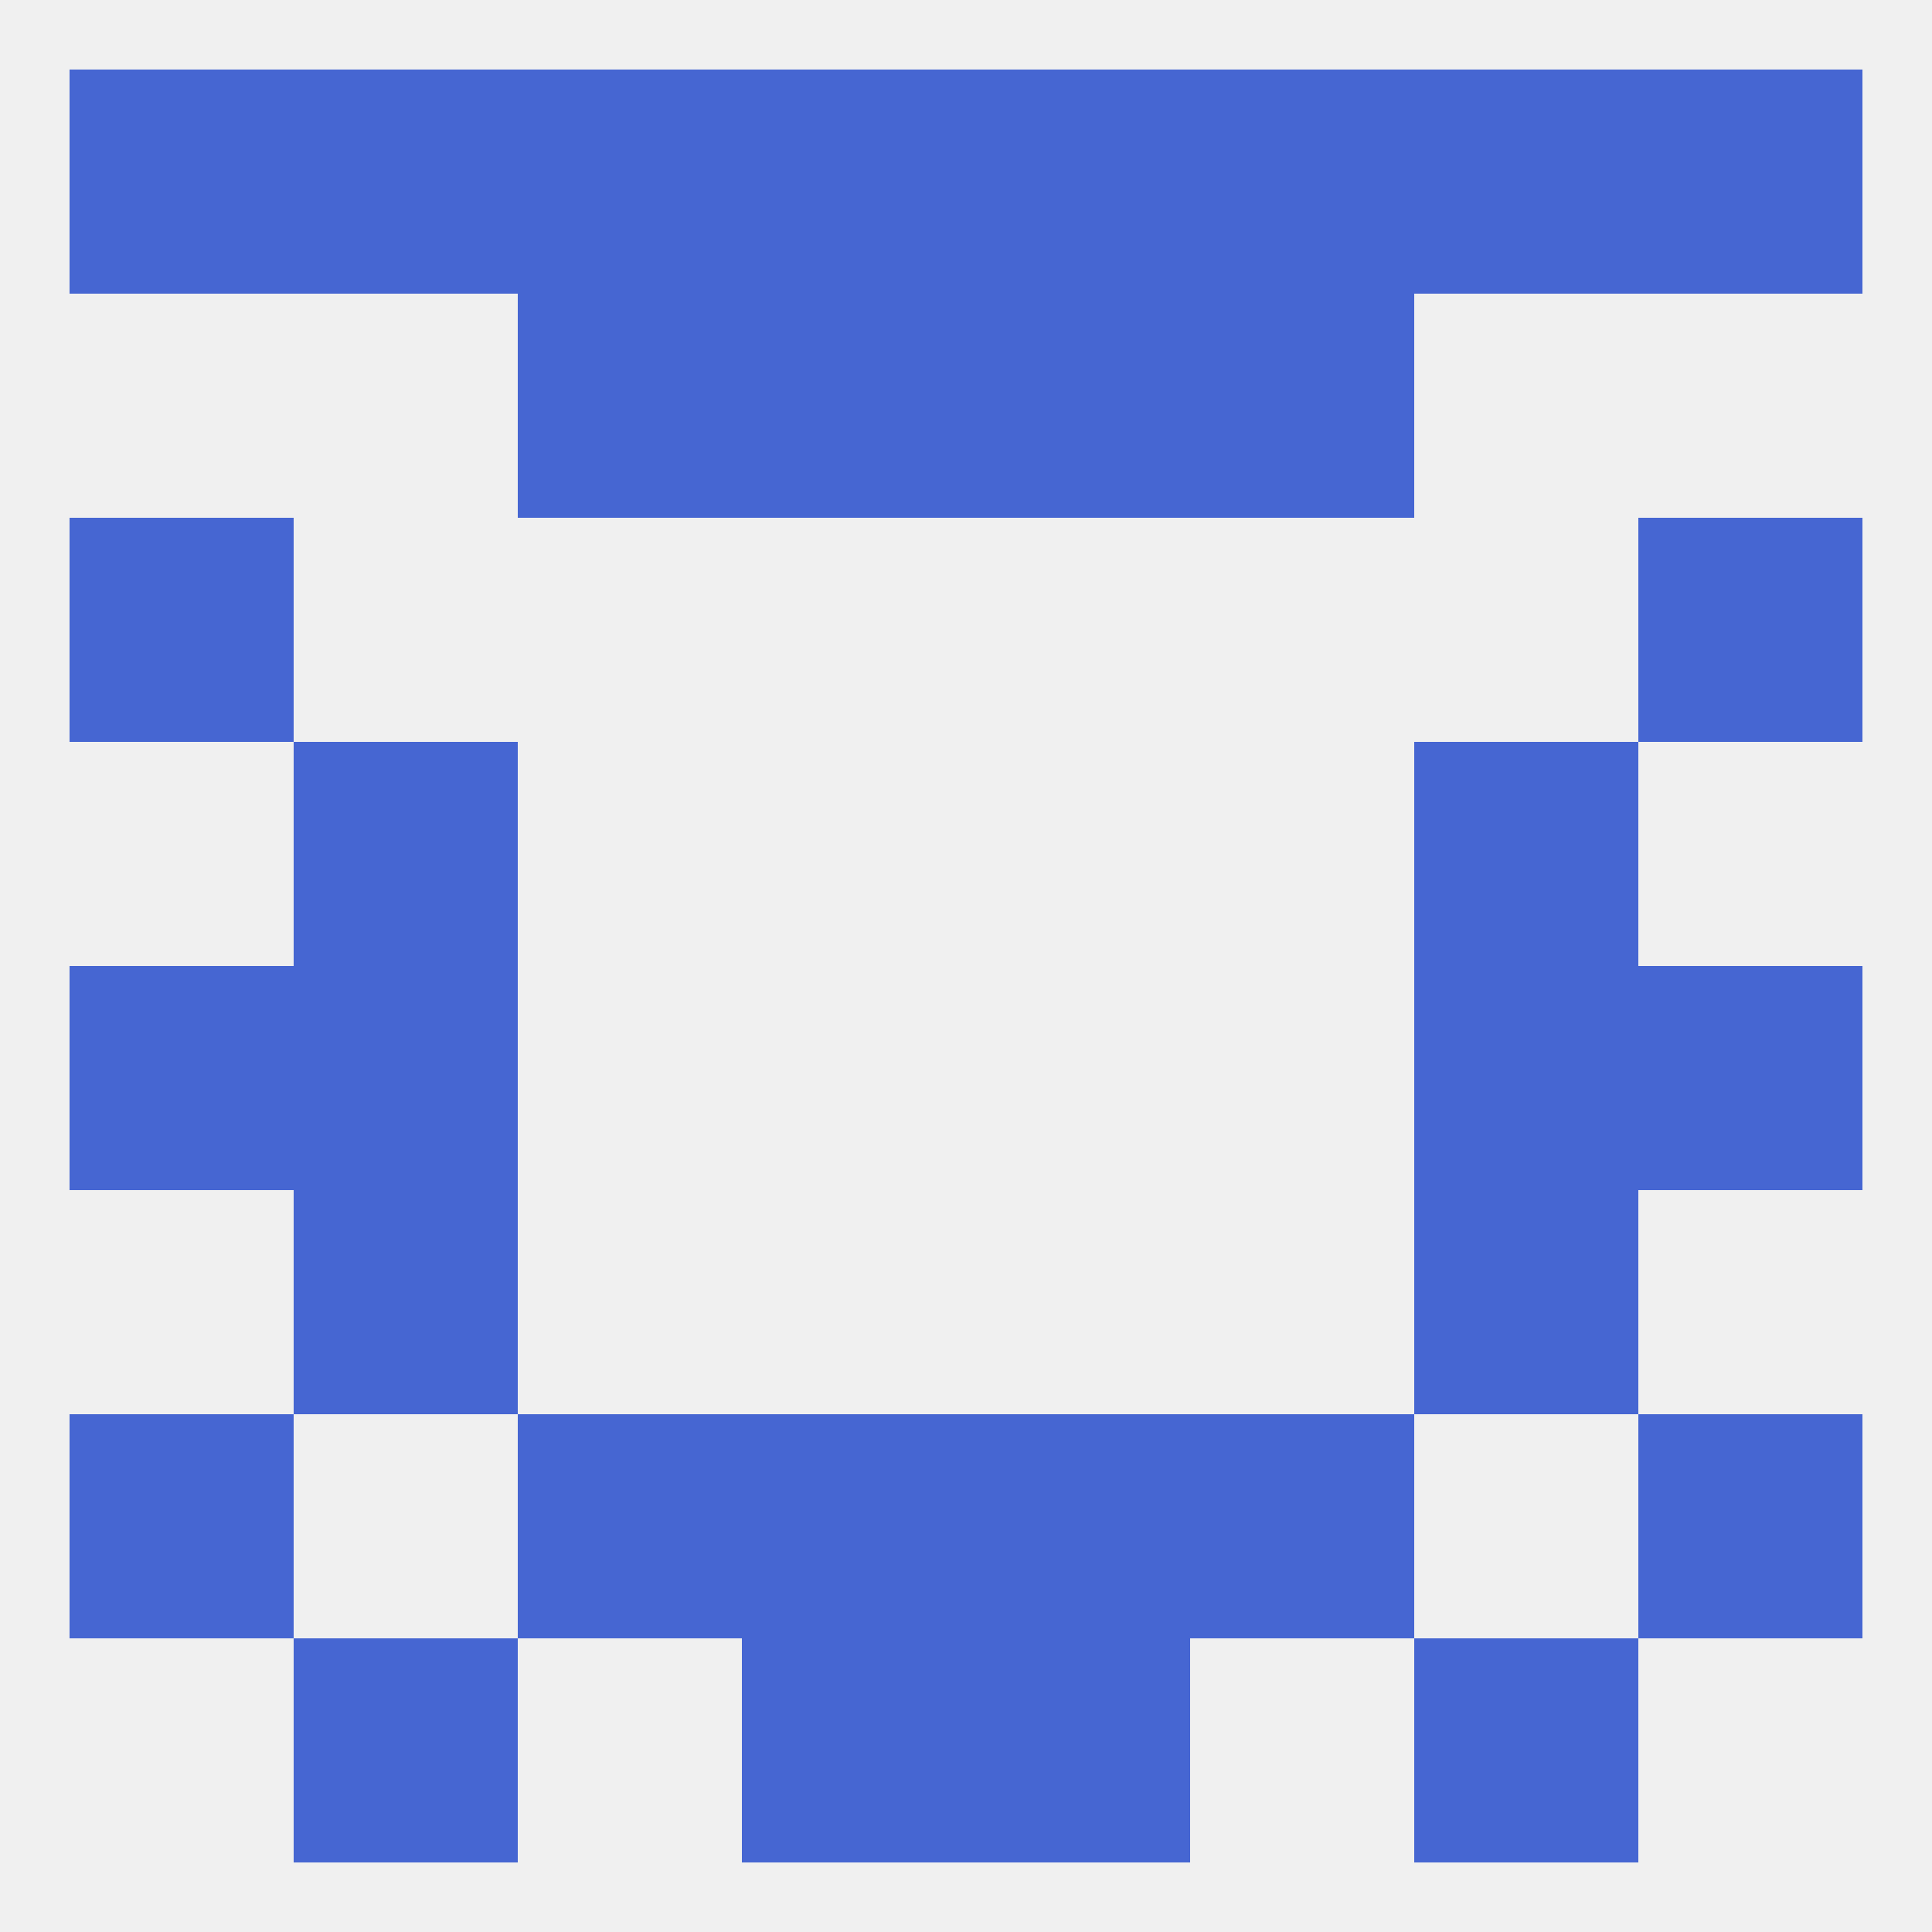
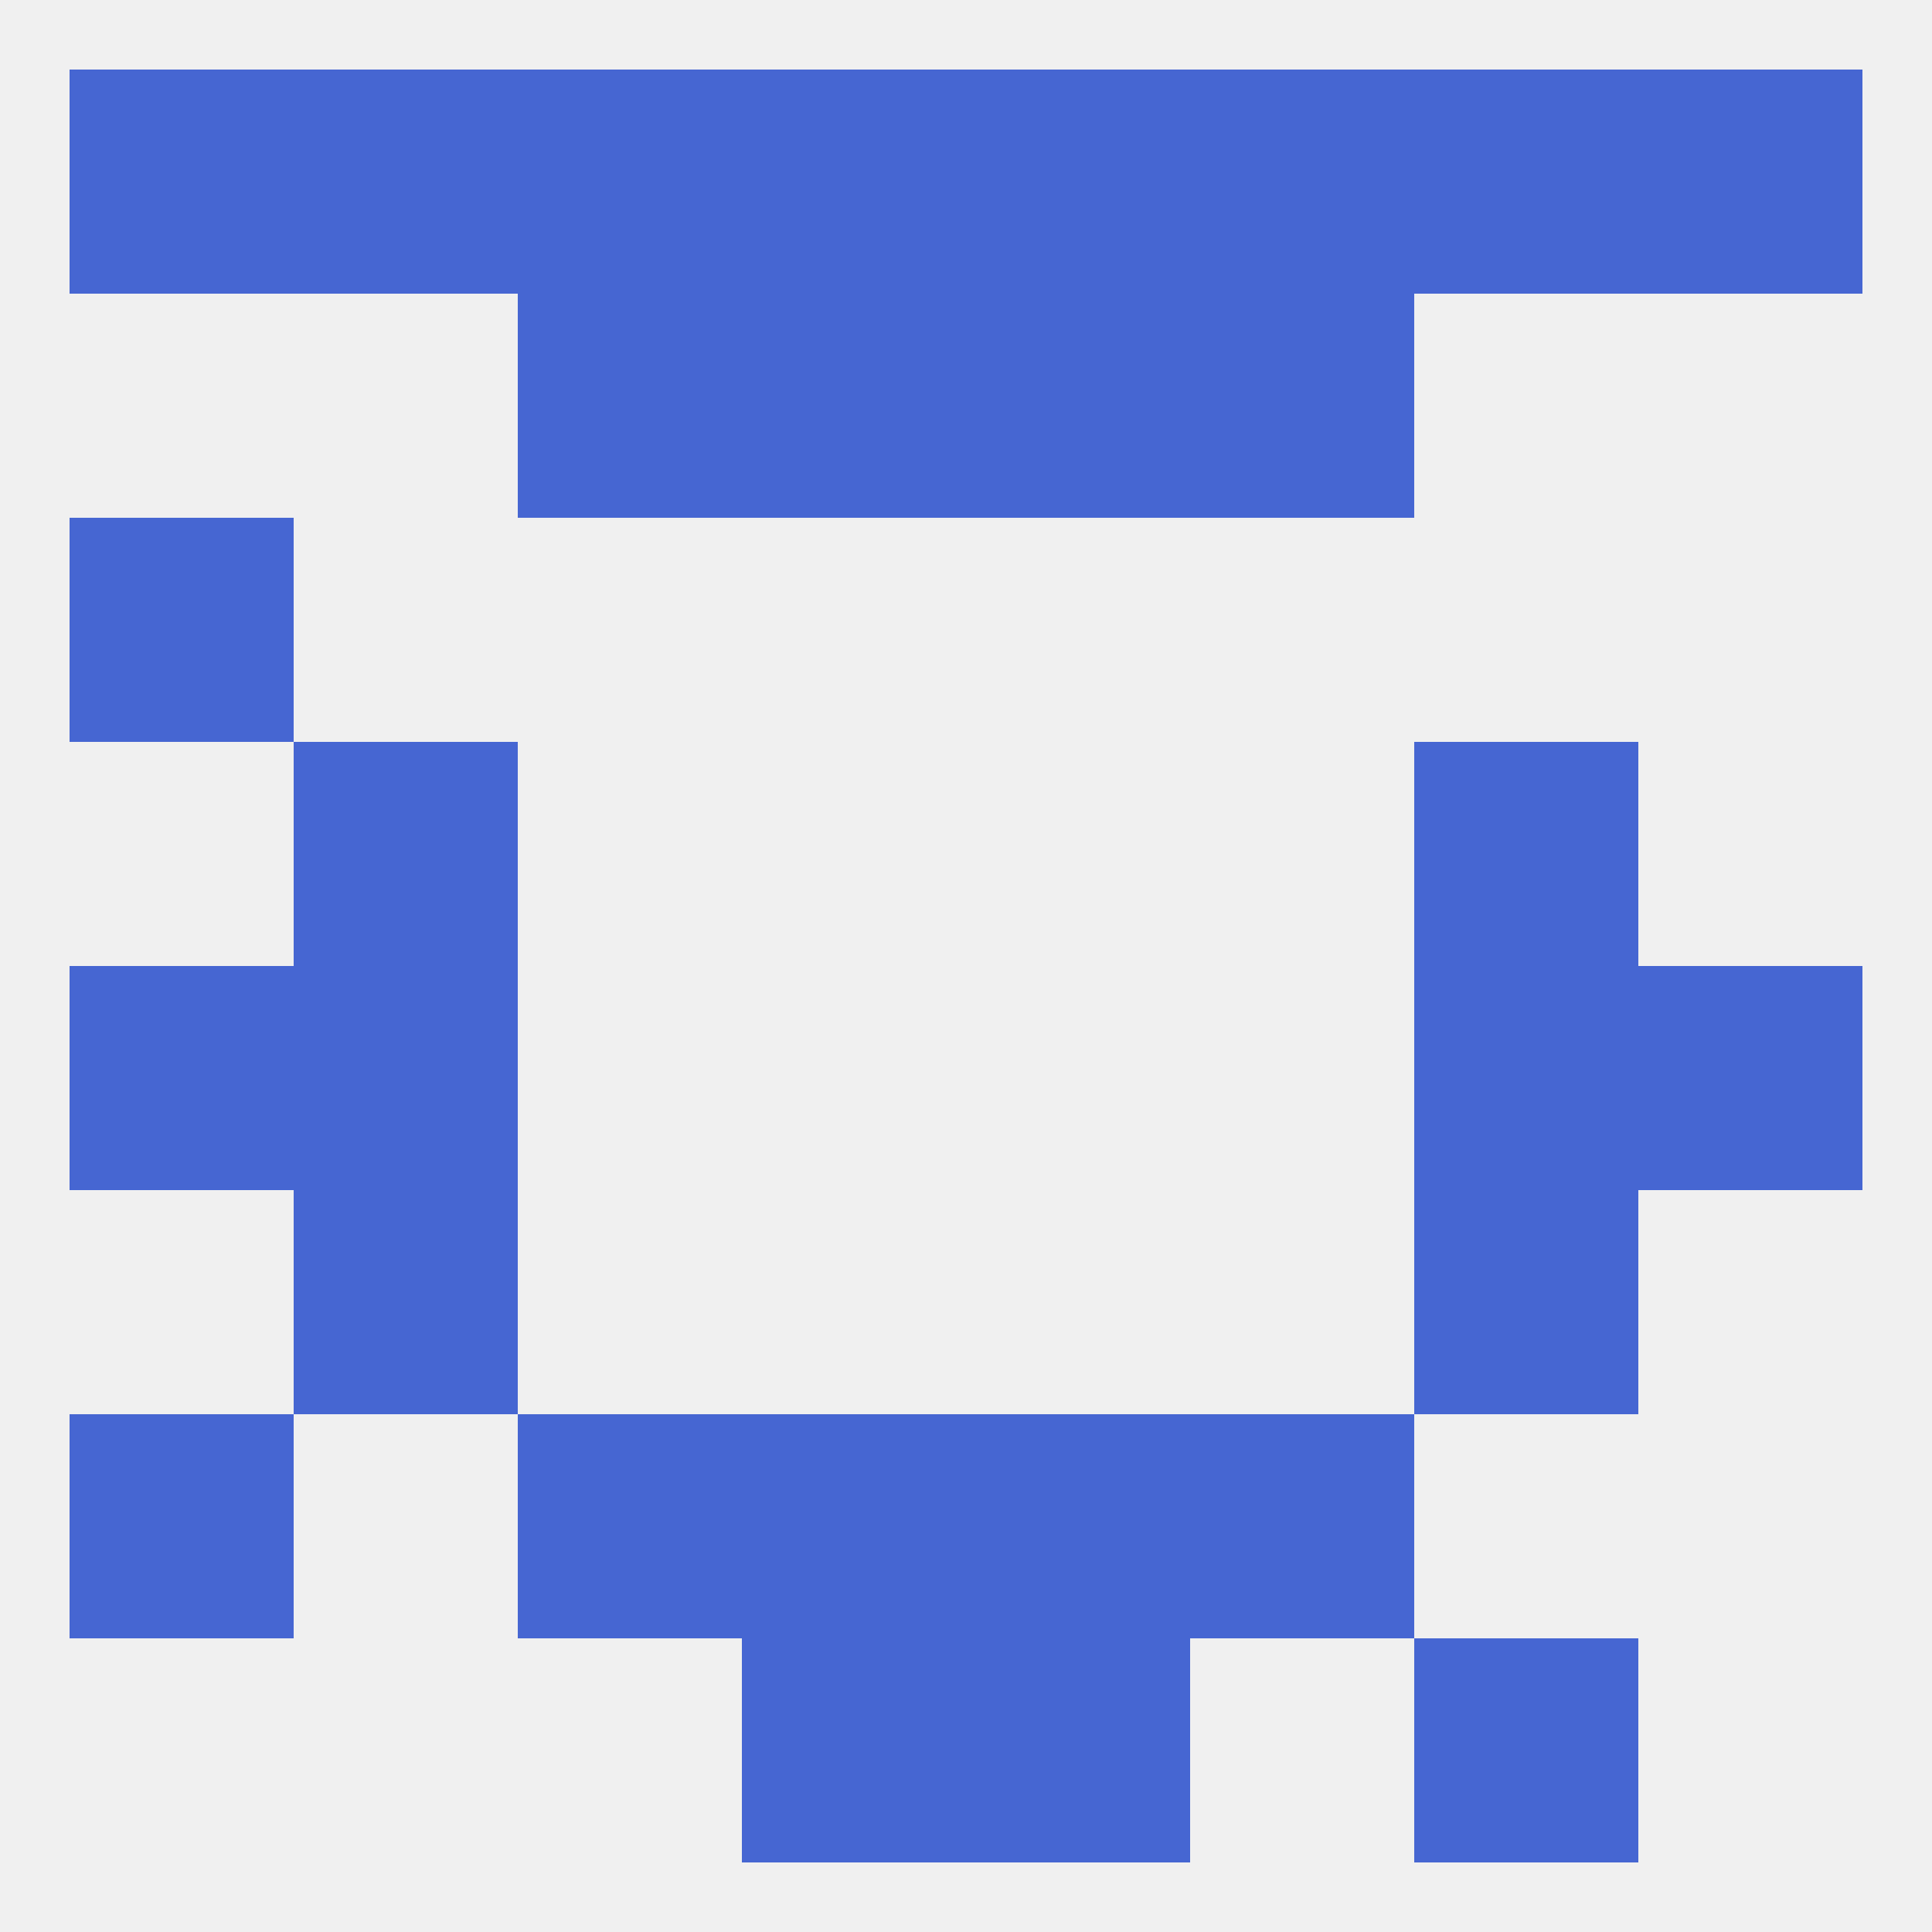
<svg xmlns="http://www.w3.org/2000/svg" version="1.1" baseprofile="full" width="250" height="250" viewBox="0 0 250 250">
  <rect width="100%" height="100%" fill="rgba(240,240,240,255)" />
  <rect x="125" y="38" width="29" height="29" fill="rgba(70,102,210,255)" />
  <rect x="67" y="38" width="29" height="29" fill="rgba(70,102,210,255)" />
  <rect x="154" y="38" width="29" height="29" fill="rgba(70,102,210,255)" />
  <rect x="96" y="38" width="29" height="29" fill="rgba(70,102,210,255)" />
  <rect x="212" y="125" width="29" height="29" fill="rgba(70,102,210,255)" />
  <rect x="38" y="125" width="29" height="29" fill="rgba(70,102,210,255)" />
  <rect x="183" y="125" width="29" height="29" fill="rgba(70,102,210,255)" />
  <rect x="9" y="125" width="29" height="29" fill="rgba(70,102,210,255)" />
  <rect x="183" y="96" width="29" height="29" fill="rgba(70,102,210,255)" />
  <rect x="38" y="96" width="29" height="29" fill="rgba(70,102,210,255)" />
  <rect x="38" y="154" width="29" height="29" fill="rgba(70,102,210,255)" />
  <rect x="183" y="154" width="29" height="29" fill="rgba(70,102,210,255)" />
  <rect x="125" y="183" width="29" height="29" fill="rgba(70,102,210,255)" />
  <rect x="9" y="183" width="29" height="29" fill="rgba(70,102,210,255)" />
-   <rect x="212" y="183" width="29" height="29" fill="rgba(70,102,210,255)" />
  <rect x="67" y="183" width="29" height="29" fill="rgba(70,102,210,255)" />
  <rect x="154" y="183" width="29" height="29" fill="rgba(70,102,210,255)" />
  <rect x="96" y="183" width="29" height="29" fill="rgba(70,102,210,255)" />
-   <rect x="38" y="212" width="29" height="29" fill="rgba(70,102,210,255)" />
  <rect x="183" y="212" width="29" height="29" fill="rgba(70,102,210,255)" />
  <rect x="96" y="212" width="29" height="29" fill="rgba(70,102,210,255)" />
  <rect x="125" y="212" width="29" height="29" fill="rgba(70,102,210,255)" />
  <rect x="9" y="9" width="29" height="29" fill="rgba(70,102,210,255)" />
  <rect x="96" y="9" width="29" height="29" fill="rgba(70,102,210,255)" />
  <rect x="38" y="9" width="29" height="29" fill="rgba(70,102,210,255)" />
  <rect x="183" y="9" width="29" height="29" fill="rgba(70,102,210,255)" />
  <rect x="67" y="9" width="29" height="29" fill="rgba(70,102,210,255)" />
  <rect x="154" y="9" width="29" height="29" fill="rgba(70,102,210,255)" />
  <rect x="212" y="9" width="29" height="29" fill="rgba(70,102,210,255)" />
  <rect x="125" y="9" width="29" height="29" fill="rgba(70,102,210,255)" />
  <rect x="9" y="67" width="29" height="29" fill="rgba(70,102,210,255)" />
-   <rect x="212" y="67" width="29" height="29" fill="rgba(70,102,210,255)" />
</svg>